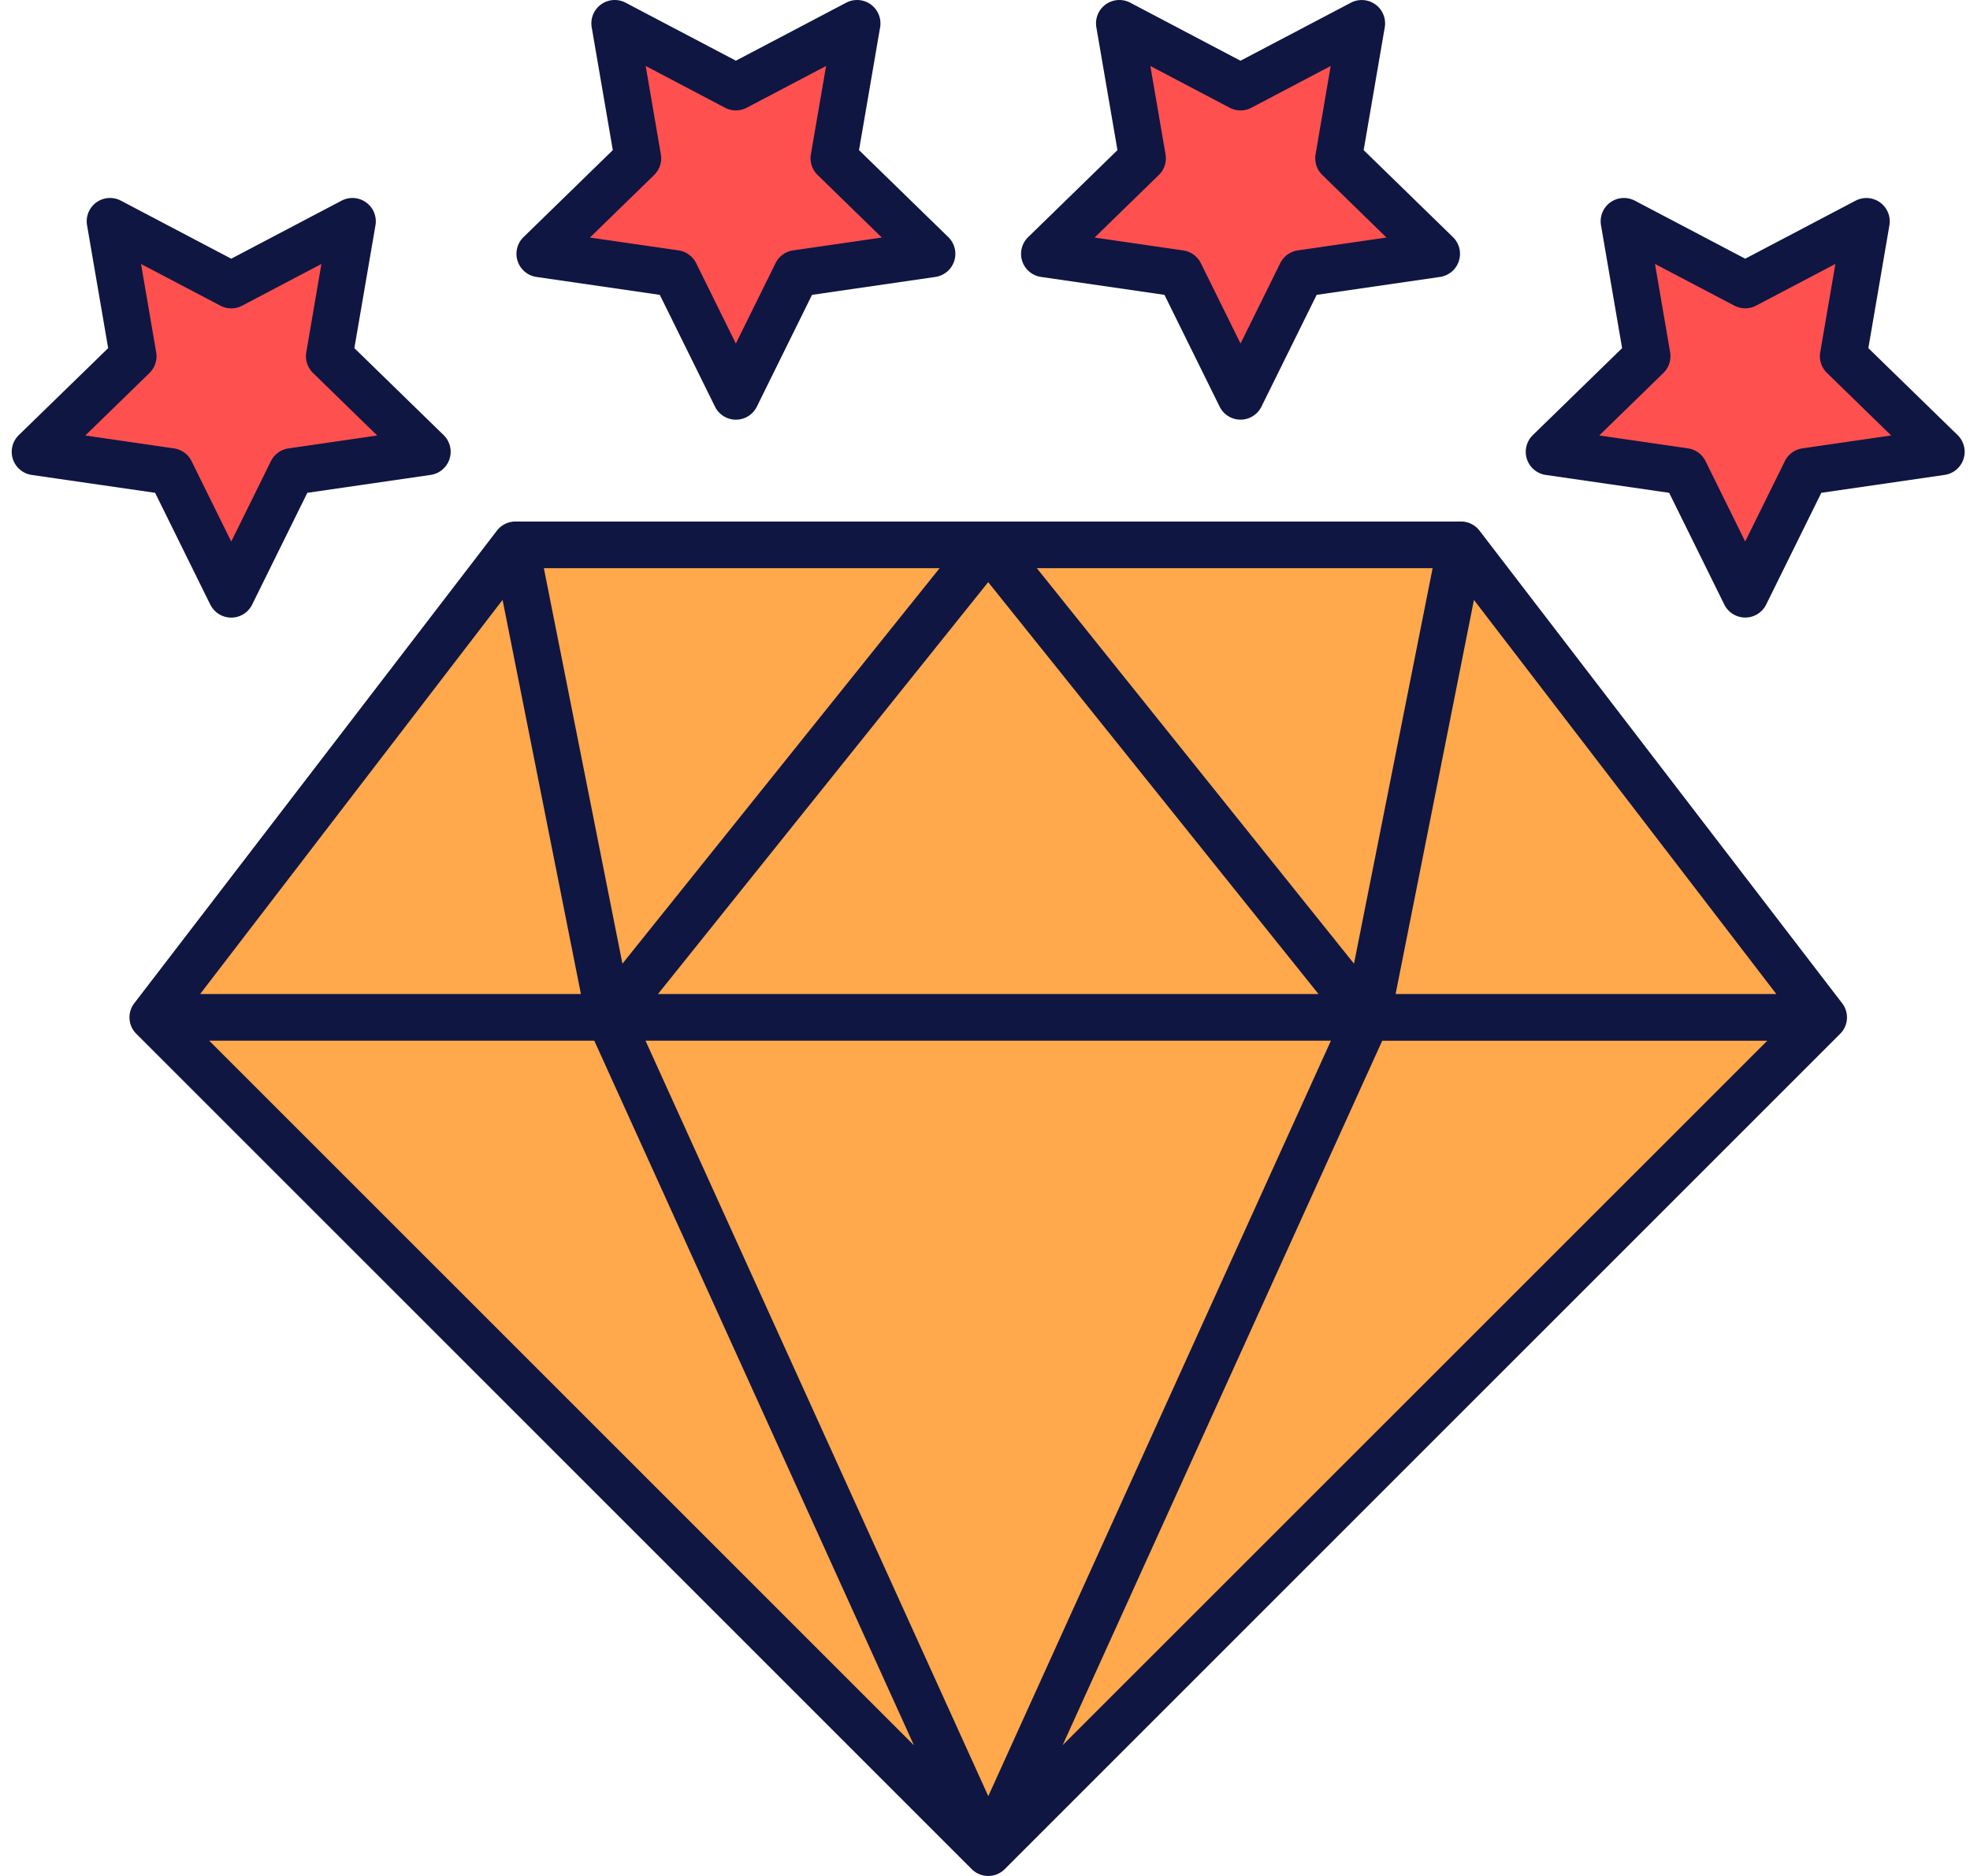
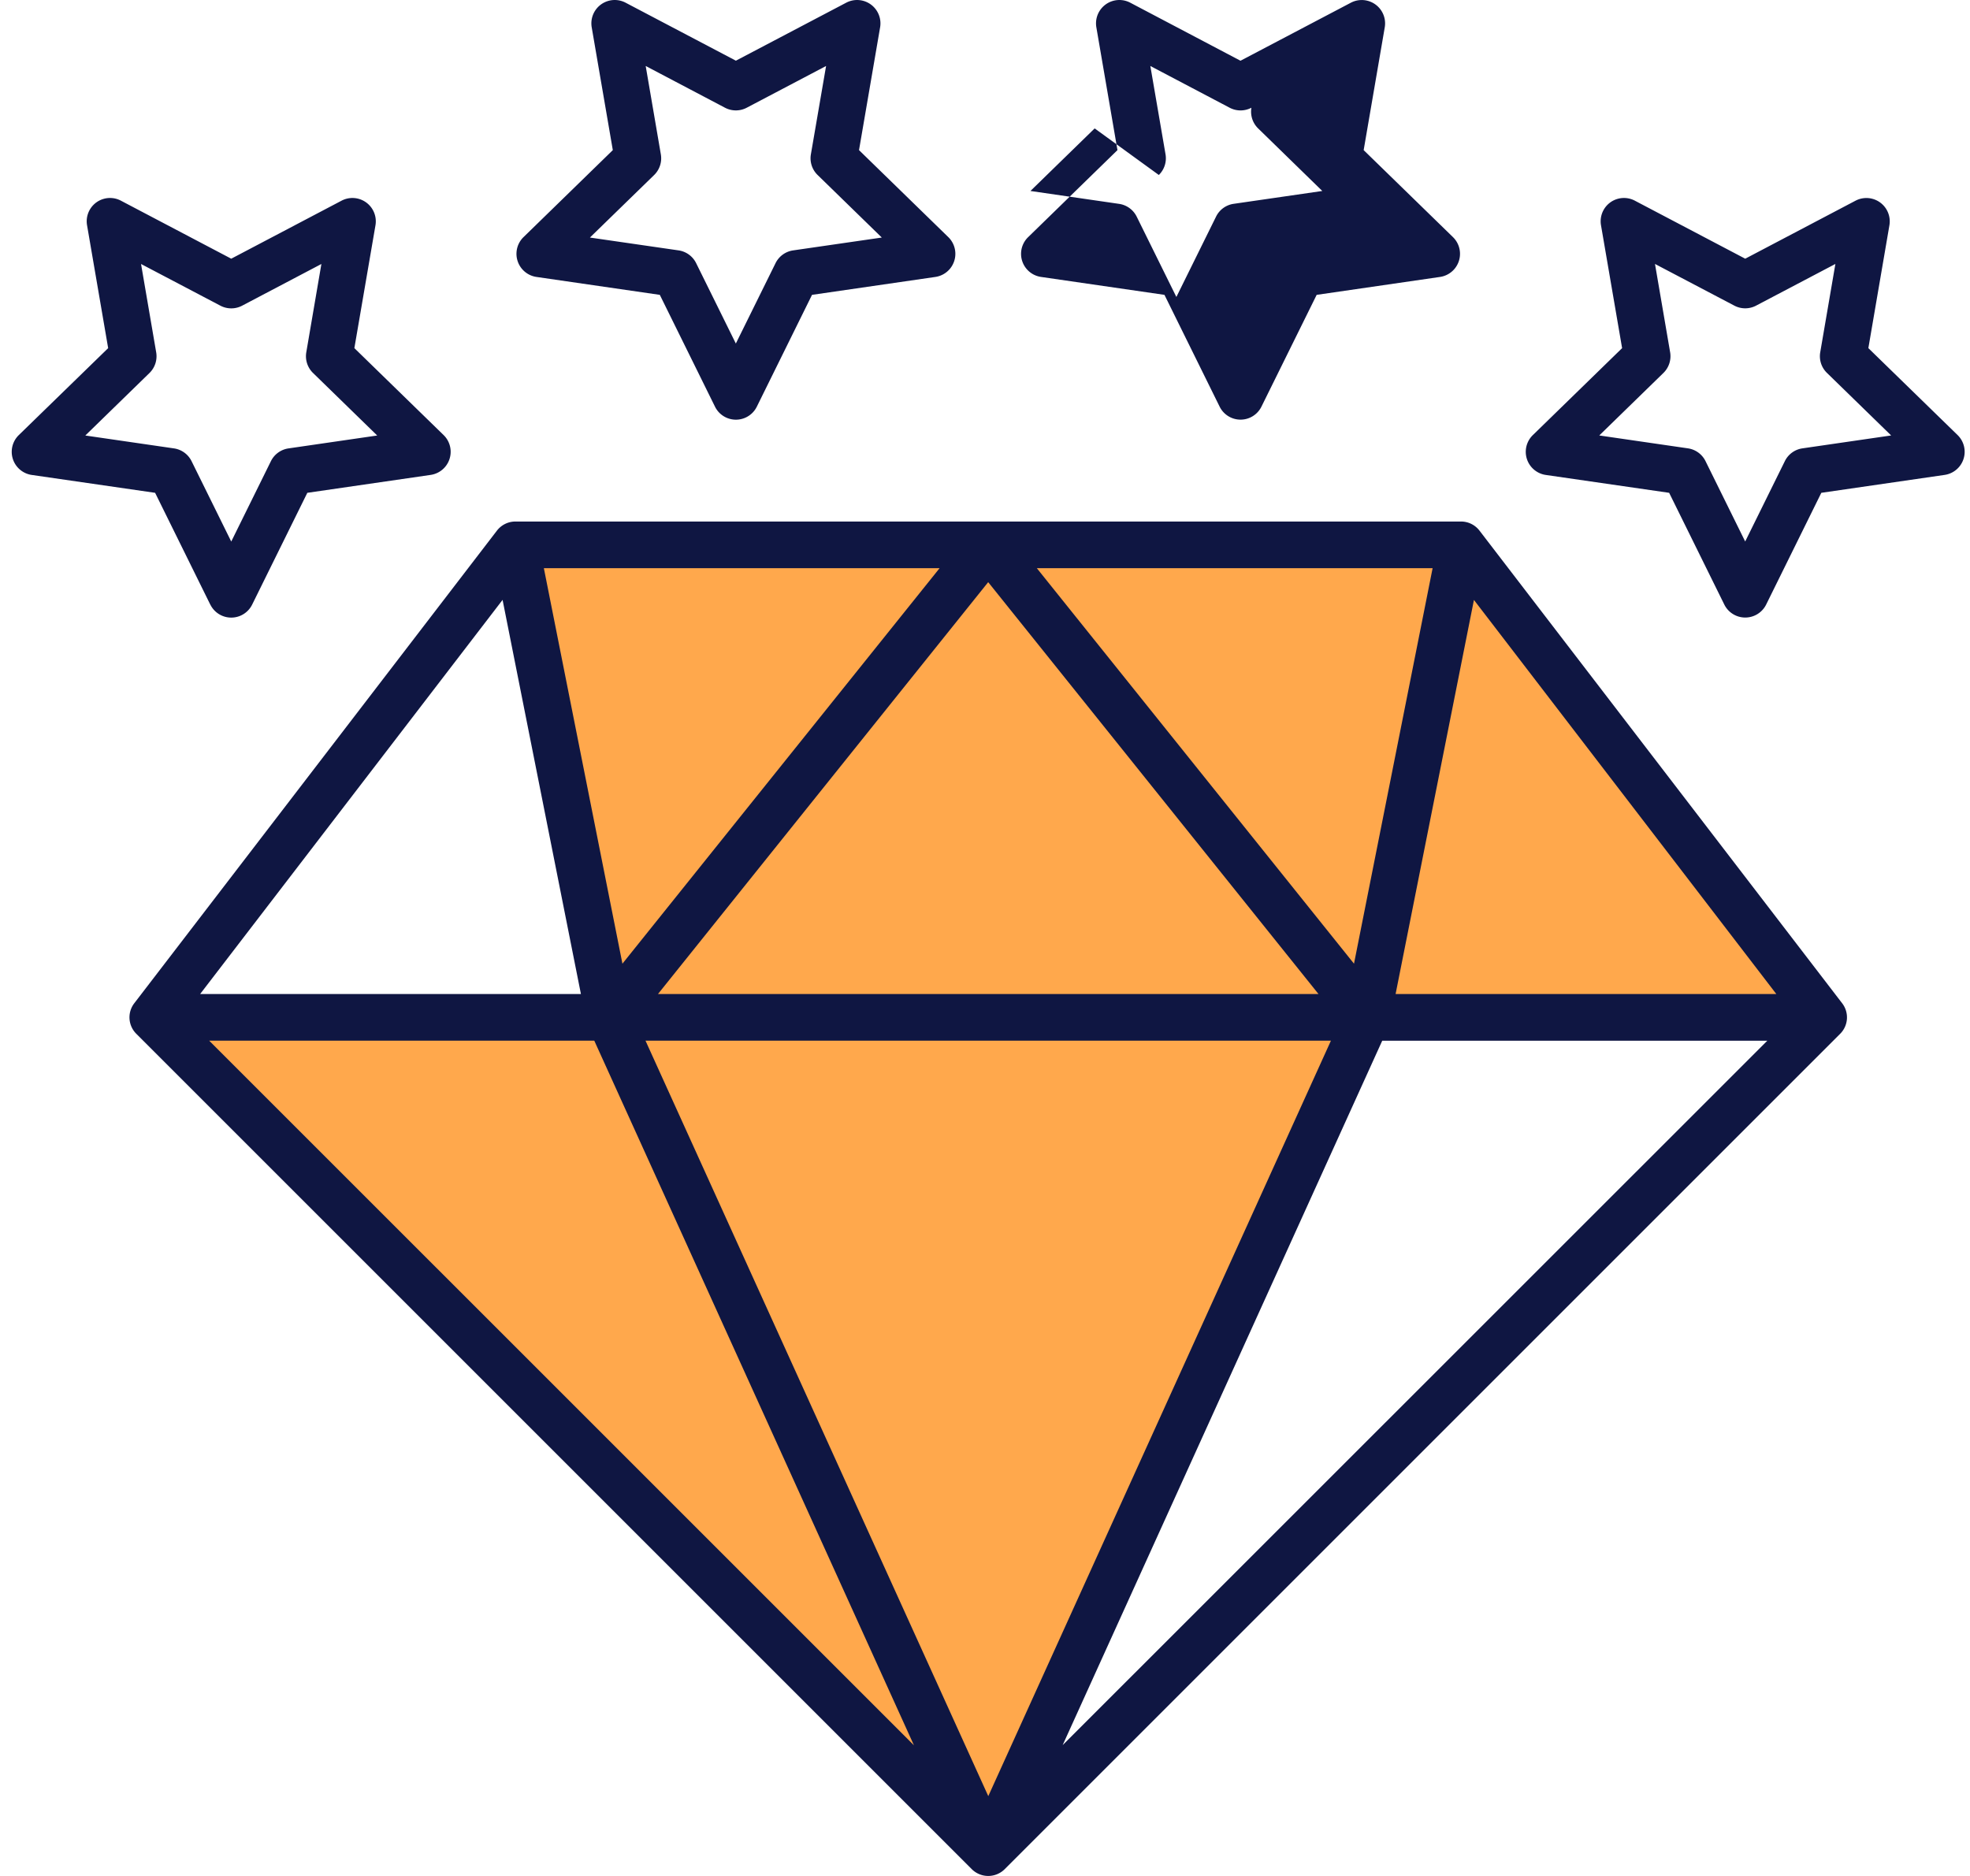
<svg xmlns="http://www.w3.org/2000/svg" width="42" height="40" fill="none">
-   <path d="M38.879 21.701 21.069 39.46 29.148 21.7h9.73Z" fill="#FFA84C" />
  <path d="m12.99 21.701 8.079 17.759L3.259 21.7h9.731Z" fill="#FFA84C" />
  <path d="m29.148 21.701-8.08 17.759L12.99 21.7h16.158Z" fill="#FFA84C" />
  <path d="m31.148 11.655-2 10.046-8.08-10.046h10.08Z" fill="#FFA84C" />
  <path d="M21.069 11.655 12.99 21.701l-2-10.046h10.079ZM31.148 11.655l7.73 10.046h-9.73l2-10.046ZM21.069 11.655l8.079 10.046H12.99l8.079-10.046Z" fill="#FFA84C" />
-   <path d="m10.99 11.655 2 10.046H3.26l7.73-10.046Z" fill="#FFA84C" />
-   <path d="m41.388 9.677-2.889.418-1.292 2.61-1.291-2.61-2.889-.418 2.09-2.032-.493-2.868 2.583 1.354 2.585-1.354-.494 2.868 2.09 2.032ZM30.629 5.468l-2.889.418-1.292 2.61-1.291-2.61-2.889-.418 2.09-2.032-.493-2.868 2.583 1.354L29.032.568l-.493 2.868 2.09 2.032ZM19.87 5.468l-2.89.418-1.29 2.61-1.293-2.61-2.888-.418 2.09-2.032-.494-2.868 2.585 1.354L18.273.568l-.494 2.868 2.09 2.032ZM9.11 9.677l-2.888.418-1.292 2.61-1.292-2.61L.75 9.678l2.09-2.032-.493-2.868L4.93 6.13l2.584-1.354-.494 2.868 2.09 2.032Z" fill="#FF5050" />
-   <path d="m39.833 7.423.449-2.62a.498.498 0 0 0-.722-.524l-2.352 1.237-2.353-1.237a.497.497 0 0 0-.722.524l.45 2.62-1.903 1.854a.498.498 0 0 0 .276.85l2.63.381 1.176 2.383a.498.498 0 0 0 .892 0l1.176-2.383 2.63-.382a.498.498 0 0 0 .276-.849l-1.903-1.854ZM38.428 9.56a.497.497 0 0 0-.375.272l-.846 1.714-.846-1.714a.497.497 0 0 0-.374-.272l-1.891-.275 1.368-1.333a.498.498 0 0 0 .143-.44l-.323-1.884 1.692.889a.497.497 0 0 0 .463 0l1.691-.889-.323 1.883a.496.496 0 0 0 .143.44l1.369 1.334-1.891.275ZM22.196 5.905l2.63.382 1.176 2.383a.497.497 0 0 0 .892 0l1.177-2.383 2.63-.382a.498.498 0 0 0 .275-.85l-1.903-1.854.45-2.62A.498.498 0 0 0 28.8.058l-2.353 1.237L24.096.057a.498.498 0 0 0-.722.525l.45 2.619-1.904 1.855a.497.497 0 0 0 .276.849Zm2.51-2.174a.497.497 0 0 0 .143-.44l-.324-1.884 1.691.89a.497.497 0 0 0 .464 0l1.69-.89-.322 1.883a.499.499 0 0 0 .143.441l1.368 1.334-1.89.274a.497.497 0 0 0-.375.273l-.846 1.713-.846-1.713a.498.498 0 0 0-.375-.272l-1.89-.275 1.369-1.334ZM11.437 5.905l2.63.382 1.176 2.383a.497.497 0 0 0 .893 0l1.176-2.383 2.63-.382a.498.498 0 0 0 .275-.85l-1.903-1.854.45-2.62a.498.498 0 0 0-.722-.524l-2.353 1.237L13.337.057a.498.498 0 0 0-.722.525l.45 2.619-1.904 1.855a.498.498 0 0 0 .276.849Zm2.51-2.174a.497.497 0 0 0 .142-.44l-.323-1.884 1.691.89a.497.497 0 0 0 .463 0l1.692-.89-.324 1.883a.497.497 0 0 0 .143.441L18.8 5.065l-1.891.274a.498.498 0 0 0-.375.273l-.846 1.713-.846-1.713a.497.497 0 0 0-.374-.273l-1.891-.274 1.37-1.334ZM4.484 12.891a.497.497 0 0 0 .892 0l1.176-2.383 2.63-.382a.498.498 0 0 0 .276-.849L7.555 7.423l.45-2.62a.498.498 0 0 0-.723-.524L4.93 5.516 2.578 4.279a.497.497 0 0 0-.722.524l.45 2.62L.401 9.277a.498.498 0 0 0 .276.85l2.63.381 1.176 2.383ZM3.187 7.953a.498.498 0 0 0 .143-.44l-.323-1.884 1.692.889a.497.497 0 0 0 .463 0l1.69-.889-.322 1.883a.498.498 0 0 0 .143.44l1.369 1.334-1.891.275a.498.498 0 0 0-.375.272l-.846 1.714-.846-1.714a.498.498 0 0 0-.374-.272l-1.891-.275 1.368-1.333ZM39.273 21.39l-7.73-10.075a.497.497 0 0 0-.394-.195h-20.16a.498.498 0 0 0-.395.195L2.864 21.39a.494.494 0 0 0 .043.654l17.81 17.81a.498.498 0 0 0 .704 0l17.81-17.81a.494.494 0 0 0 .042-.654Zm-8.73-9.275-1.676 8.433-6.762-8.433h8.437Zm-2.433 9.08H14.028l7.04-8.782 7.042 8.782Zm-8.078-9.08-6.762 8.433-1.675-8.433h8.437Zm-9.317.677 1.67 8.403H4.267l6.447-8.403ZM4.46 22.19h8.21l6.815 15.024L4.46 22.19ZM21.07 38.298 13.762 22.19h14.613L21.07 38.298Zm1.584-1.084 6.815-15.024h8.21L22.652 37.214Zm7.1-16.02 1.67-8.402 6.447 8.403h-8.117Z" fill="#0F1642" />
+   <path d="m39.833 7.423.449-2.62a.498.498 0 0 0-.722-.524l-2.352 1.237-2.353-1.237a.497.497 0 0 0-.722.524l.45 2.62-1.903 1.854a.498.498 0 0 0 .276.85l2.63.381 1.176 2.383a.498.498 0 0 0 .892 0l1.176-2.383 2.63-.382a.498.498 0 0 0 .276-.849l-1.903-1.854ZM38.428 9.56a.497.497 0 0 0-.375.272l-.846 1.714-.846-1.714a.497.497 0 0 0-.374-.272l-1.891-.275 1.368-1.333a.498.498 0 0 0 .143-.44l-.323-1.884 1.692.889a.497.497 0 0 0 .463 0l1.691-.889-.323 1.883a.496.496 0 0 0 .143.44l1.369 1.334-1.891.275ZM22.196 5.905l2.63.382 1.176 2.383a.497.497 0 0 0 .892 0l1.177-2.383 2.63-.382a.498.498 0 0 0 .275-.85l-1.903-1.854.45-2.62A.498.498 0 0 0 28.8.058l-2.353 1.237L24.096.057a.498.498 0 0 0-.722.525l.45 2.619-1.904 1.855a.497.497 0 0 0 .276.849Zm2.51-2.174a.497.497 0 0 0 .143-.44l-.324-1.884 1.691.89a.497.497 0 0 0 .464 0a.499.499 0 0 0 .143.441l1.368 1.334-1.89.274a.497.497 0 0 0-.375.273l-.846 1.713-.846-1.713a.498.498 0 0 0-.375-.272l-1.89-.275 1.369-1.334ZM11.437 5.905l2.63.382 1.176 2.383a.497.497 0 0 0 .893 0l1.176-2.383 2.63-.382a.498.498 0 0 0 .275-.85l-1.903-1.854.45-2.62a.498.498 0 0 0-.722-.524l-2.353 1.237L13.337.057a.498.498 0 0 0-.722.525l.45 2.619-1.904 1.855a.498.498 0 0 0 .276.849Zm2.51-2.174a.497.497 0 0 0 .142-.44l-.323-1.884 1.691.89a.497.497 0 0 0 .463 0l1.692-.89-.324 1.883a.497.497 0 0 0 .143.441L18.8 5.065l-1.891.274a.498.498 0 0 0-.375.273l-.846 1.713-.846-1.713a.497.497 0 0 0-.374-.273l-1.891-.274 1.37-1.334ZM4.484 12.891a.497.497 0 0 0 .892 0l1.176-2.383 2.63-.382a.498.498 0 0 0 .276-.849L7.555 7.423l.45-2.62a.498.498 0 0 0-.723-.524L4.93 5.516 2.578 4.279a.497.497 0 0 0-.722.524l.45 2.62L.401 9.277a.498.498 0 0 0 .276.85l2.63.381 1.176 2.383ZM3.187 7.953a.498.498 0 0 0 .143-.44l-.323-1.884 1.692.889a.497.497 0 0 0 .463 0l1.69-.889-.322 1.883a.498.498 0 0 0 .143.44l1.369 1.334-1.891.275a.498.498 0 0 0-.375.272l-.846 1.714-.846-1.714a.498.498 0 0 0-.374-.272l-1.891-.275 1.368-1.333ZM39.273 21.39l-7.73-10.075a.497.497 0 0 0-.394-.195h-20.16a.498.498 0 0 0-.395.195L2.864 21.39a.494.494 0 0 0 .043.654l17.81 17.81a.498.498 0 0 0 .704 0l17.81-17.81a.494.494 0 0 0 .042-.654Zm-8.73-9.275-1.676 8.433-6.762-8.433h8.437Zm-2.433 9.08H14.028l7.04-8.782 7.042 8.782Zm-8.078-9.08-6.762 8.433-1.675-8.433h8.437Zm-9.317.677 1.67 8.403H4.267l6.447-8.403ZM4.46 22.19h8.21l6.815 15.024L4.46 22.19ZM21.07 38.298 13.762 22.19h14.613L21.07 38.298Zm1.584-1.084 6.815-15.024h8.21L22.652 37.214Zm7.1-16.02 1.67-8.402 6.447 8.403h-8.117Z" fill="#0F1642" />
</svg>